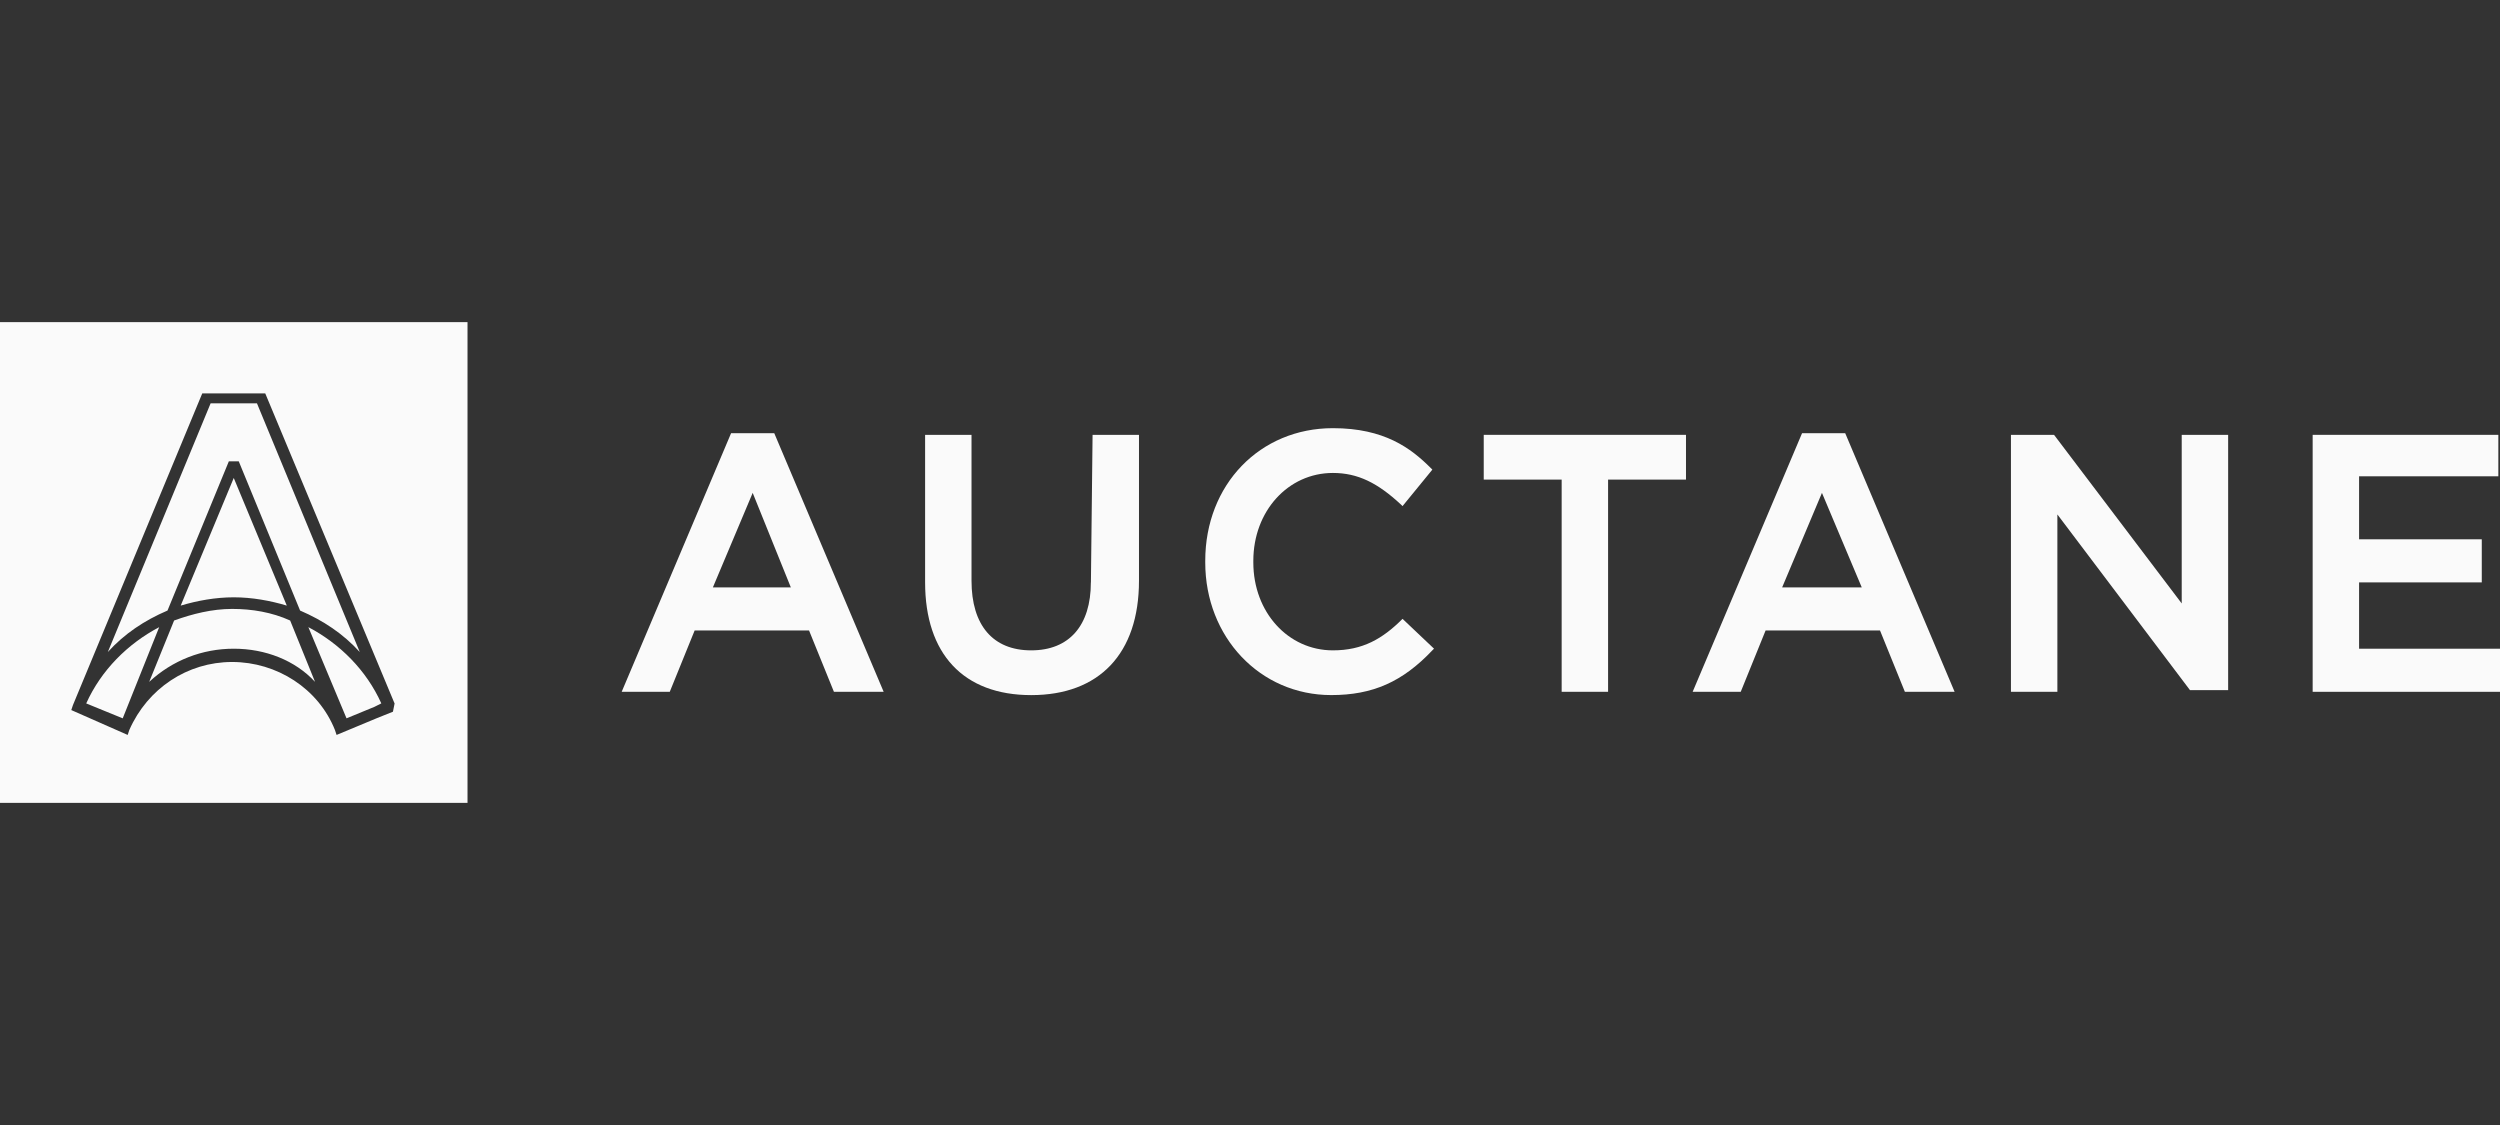
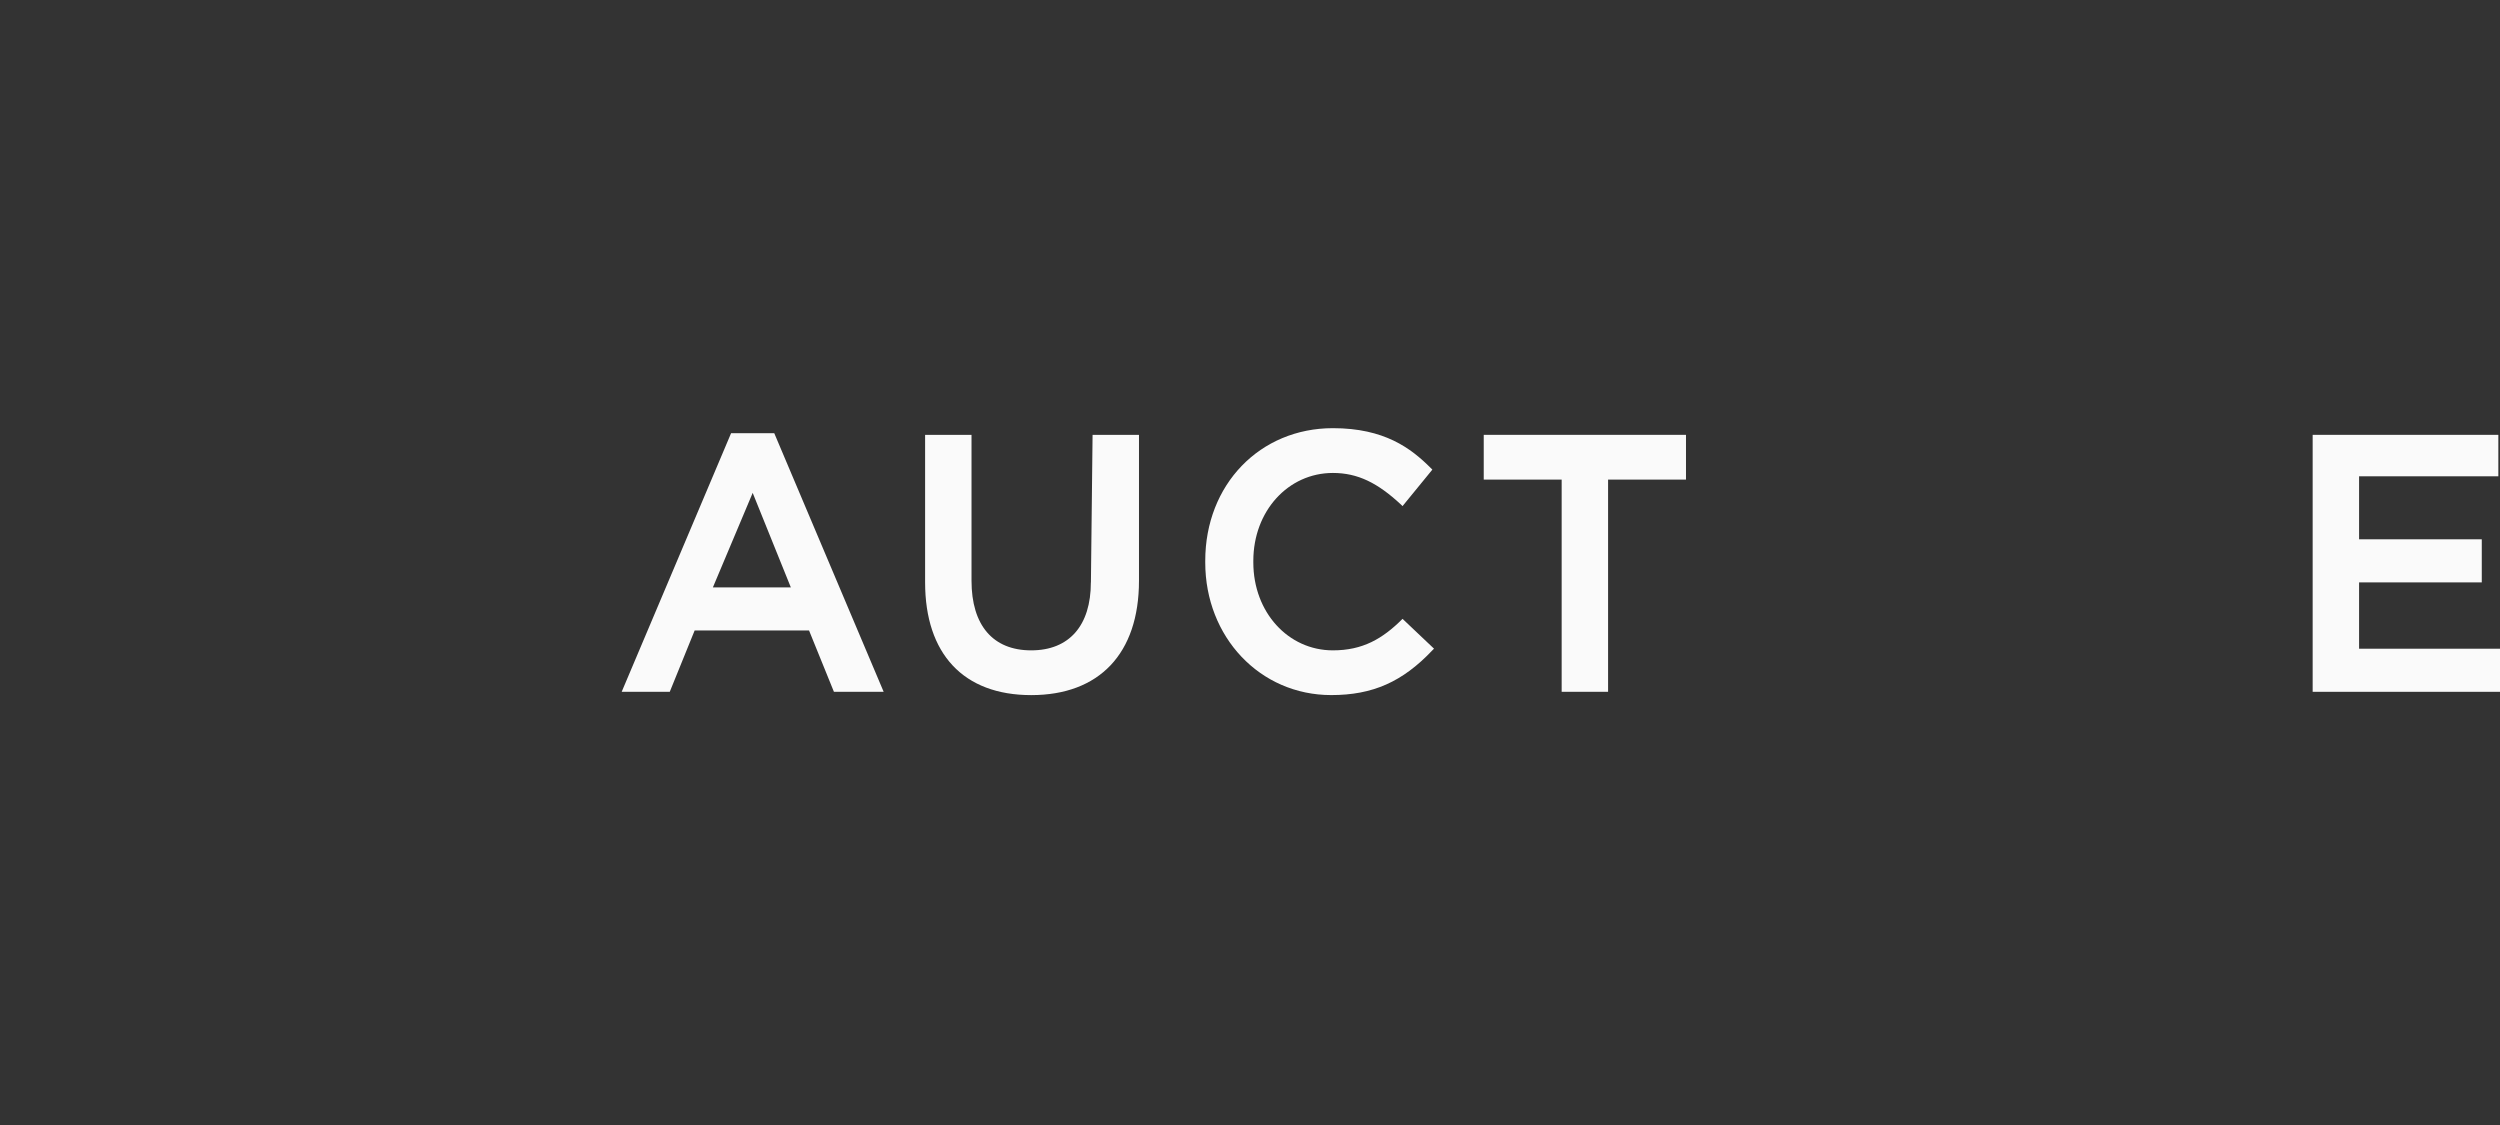
<svg xmlns="http://www.w3.org/2000/svg" width="160" height="72" viewBox="0 0 160 72" fill="none">
  <rect x="0" y="0" width="160" height="72" fill="#333333" stroke="none" />
  <path d="M46.79 27.724L39.788 44.275H42.865L44.458 40.349H51.778L53.371 44.275H56.554L49.552 27.724H46.794H46.79ZM50.611 37.592H45.625L48.172 31.544L50.613 37.592H50.611Z" fill="#FAFAFA" />
  <path d="M69.815 37.273C69.815 40.031 68.435 41.623 65.996 41.623C63.557 41.623 62.177 40.031 62.177 37.166V27.83H59.207V37.273C59.207 41.836 61.648 44.487 65.998 44.487C70.348 44.487 72.895 41.834 72.895 37.166V27.83H69.925L69.819 37.273H69.815Z" fill="#FAFAFA" />
  <path d="M89.762 39.607C88.488 40.881 87.215 41.623 85.305 41.623C82.441 41.623 80.213 39.182 80.213 35.999V35.893C80.213 32.71 82.441 30.269 85.305 30.269C86.897 30.269 88.169 30.905 89.655 32.285L89.762 32.391L91.671 30.056L91.565 29.95C90.291 28.677 88.594 27.403 85.305 27.403C80.636 27.403 77.136 31.011 77.136 35.891V35.997C77.136 40.773 80.638 44.485 85.199 44.485C87.852 44.485 89.762 43.637 91.671 41.621L91.777 41.515L89.762 39.605V39.607Z" fill="#FAFAFA" />
  <path d="M94.96 30.694H99.946V44.275H102.917V30.694H107.903V27.83H94.959V30.694H94.96Z" fill="#FAFAFA" />
-   <path d="M115.332 27.724L108.33 44.275H111.407L112.999 40.349H120.32L121.912 44.275H125.095L118.093 27.724H115.335H115.332ZM119.151 37.592H114.058L116.605 31.544L119.152 37.592H119.151Z" fill="#FAFAFA" />
-   <path d="M139.735 38.759L131.459 27.83H128.701V44.276H131.672V32.924L140.16 44.17H142.601V27.83H139.63V38.759H139.737H139.735Z" fill="#FAFAFA" />
  <path d="M150.981 41.41V37.273H158.833V34.515H150.981V30.483H159.894V27.83H148.01V44.276H160V41.518H150.981V41.412V41.41Z" fill="#FAFAFA" />
-   <path d="M29.921 20.616V51.384H0V20.616H29.921ZM4.669 45.124L4.562 45.444L8.171 47.036L8.277 46.717C9.445 44.064 11.992 42.367 14.855 42.367C17.72 42.367 20.374 44.064 21.435 46.717L21.541 47.036L24.088 45.975L25.148 45.55L25.255 45.019H25.251L16.976 25.178H12.944L4.669 45.124ZM7.853 45.975V45.973L5.518 45.019C6.472 42.897 8.171 41.2 10.187 40.139L7.853 45.975ZM19.735 40.137C21.751 41.198 23.45 42.895 24.404 45.017L23.98 45.23V45.231L22.177 45.973L19.735 40.137ZM14.855 38.971C16.129 38.971 17.403 39.184 18.57 39.713L20.162 43.639C18.889 42.259 16.98 41.517 14.964 41.517H14.96C12.944 41.517 11.035 42.259 9.549 43.639L11.142 39.713C12.309 39.288 13.582 38.971 14.855 38.971ZM23.025 41.729C21.964 40.562 20.69 39.713 19.206 39.075L15.281 29.527H14.645L10.72 39.075C9.234 39.711 7.962 40.562 6.901 41.729L13.479 25.815H16.446L23.025 41.729ZM18.355 38.759C17.294 38.44 16.127 38.228 14.96 38.228C13.793 38.228 12.625 38.44 11.565 38.759L14.96 30.59L18.355 38.759Z" fill="#FAFAFA" />
</svg>